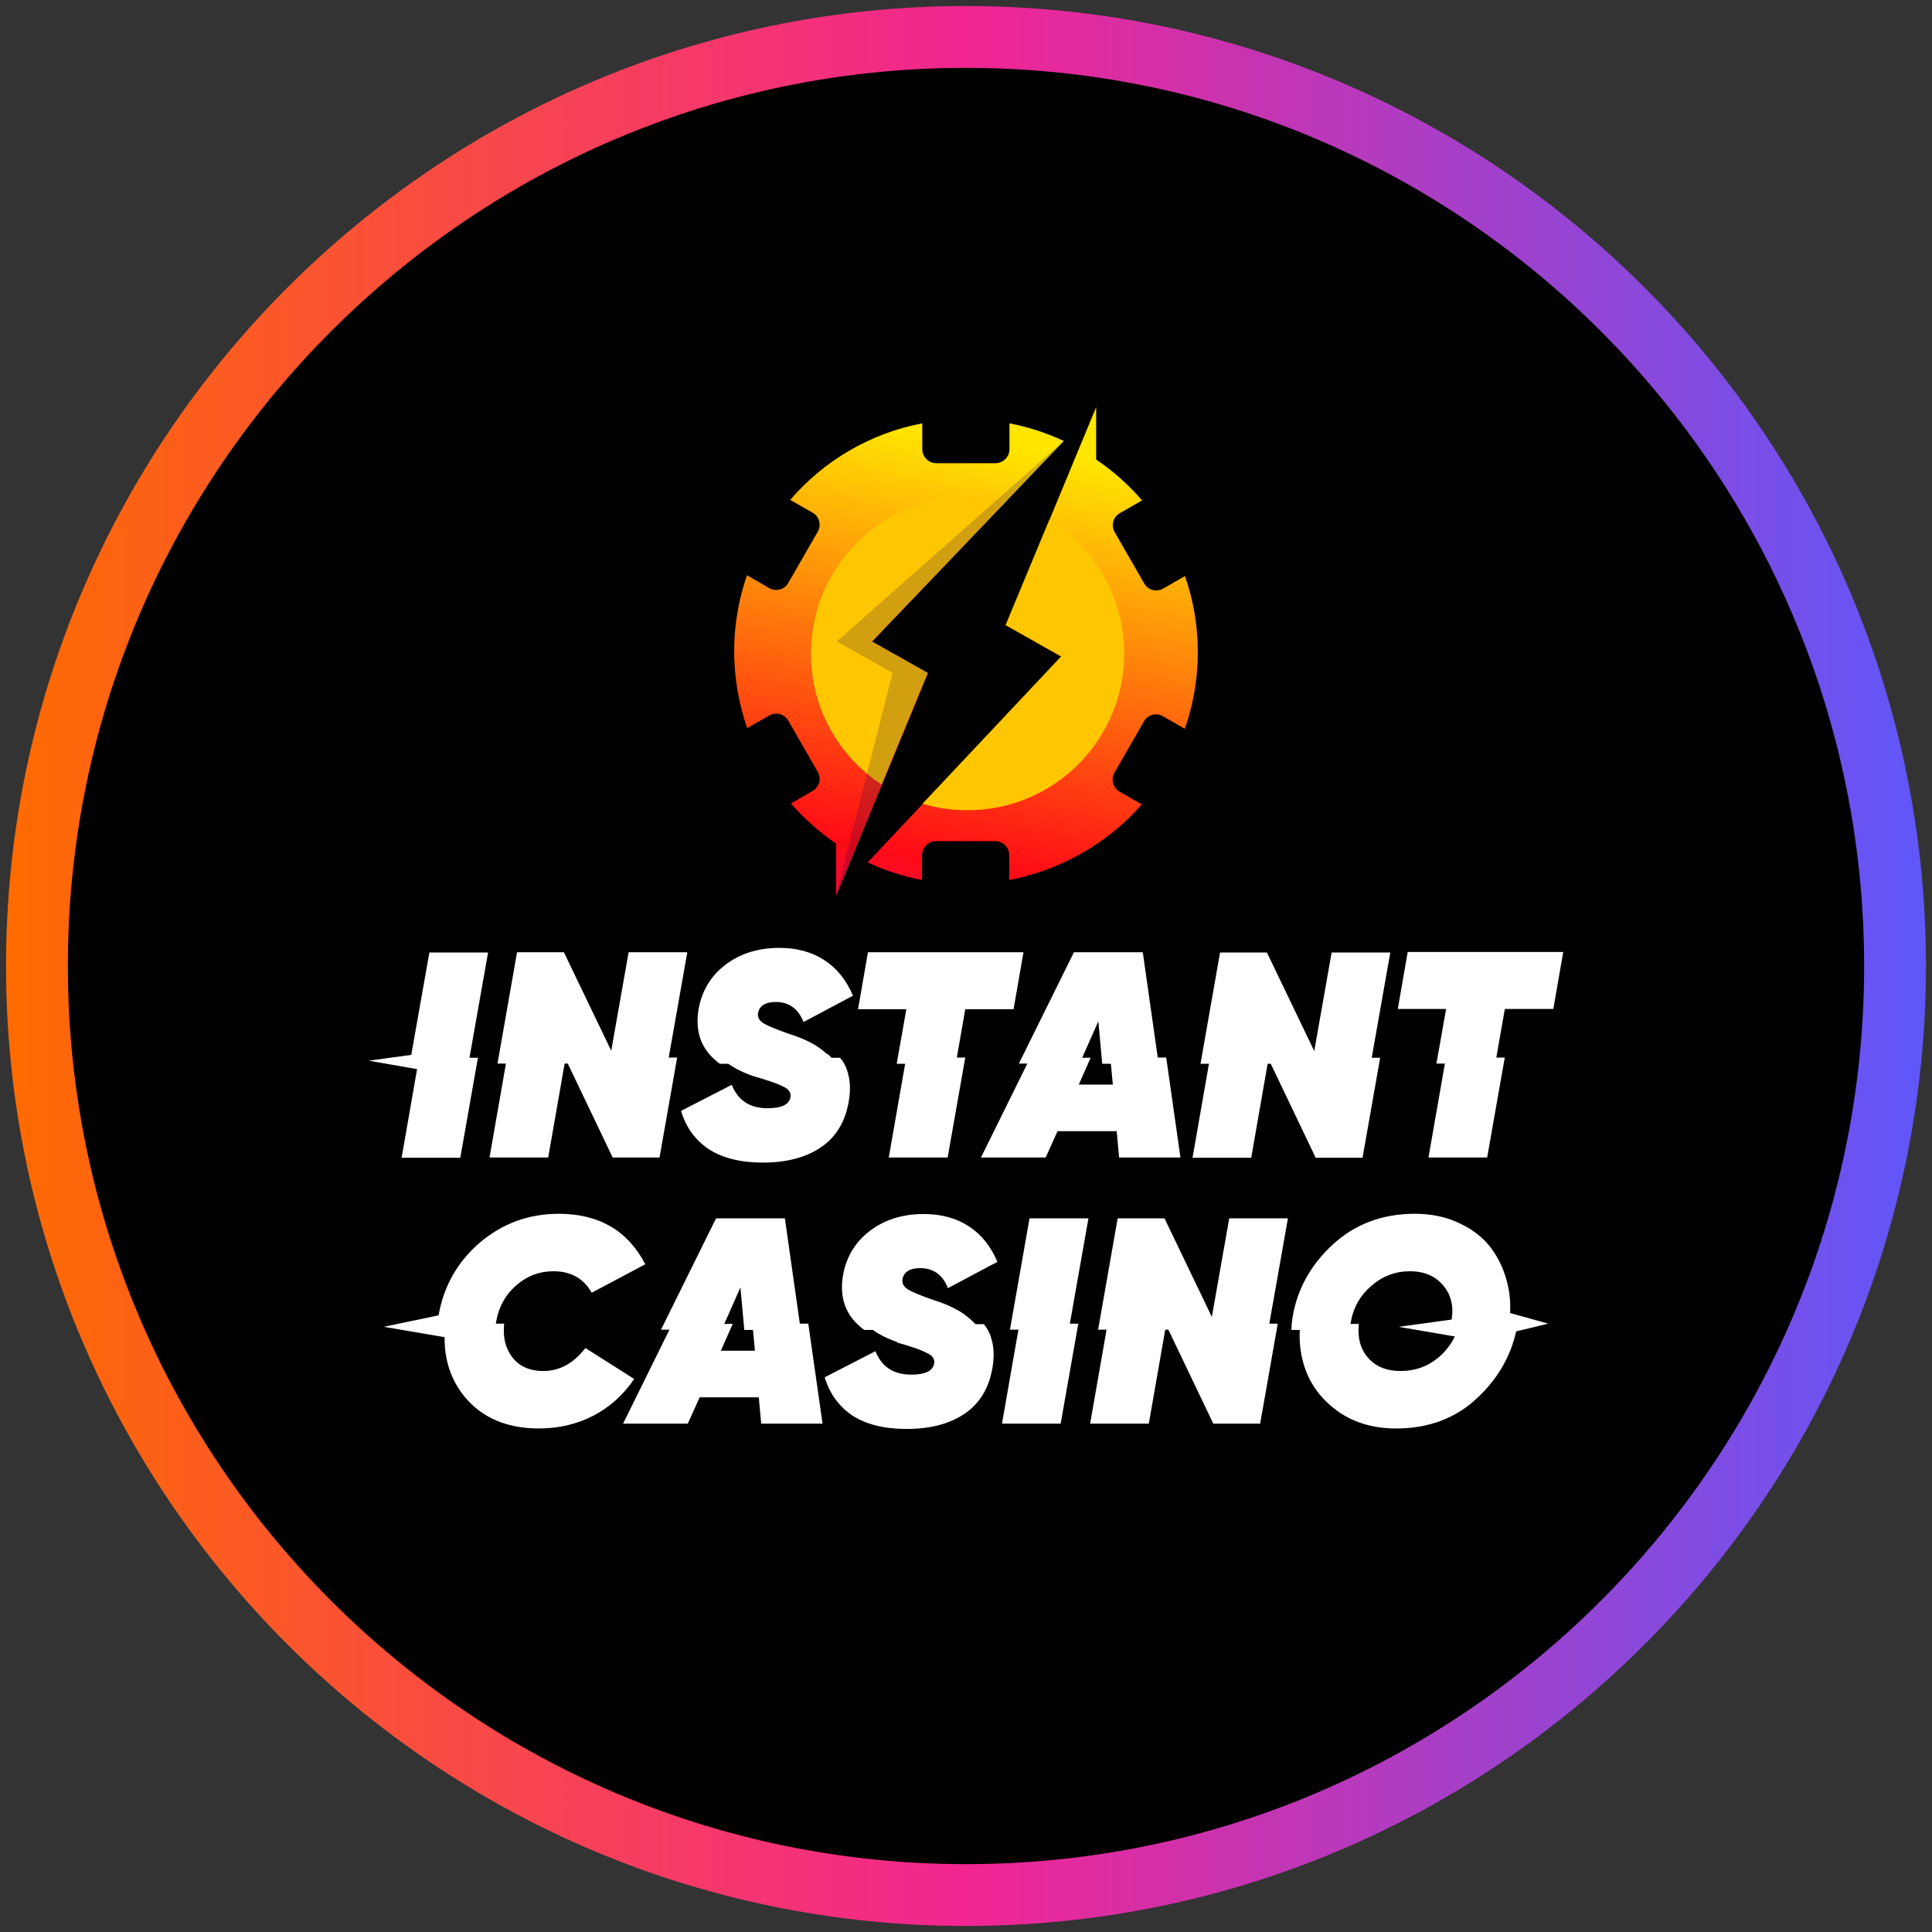
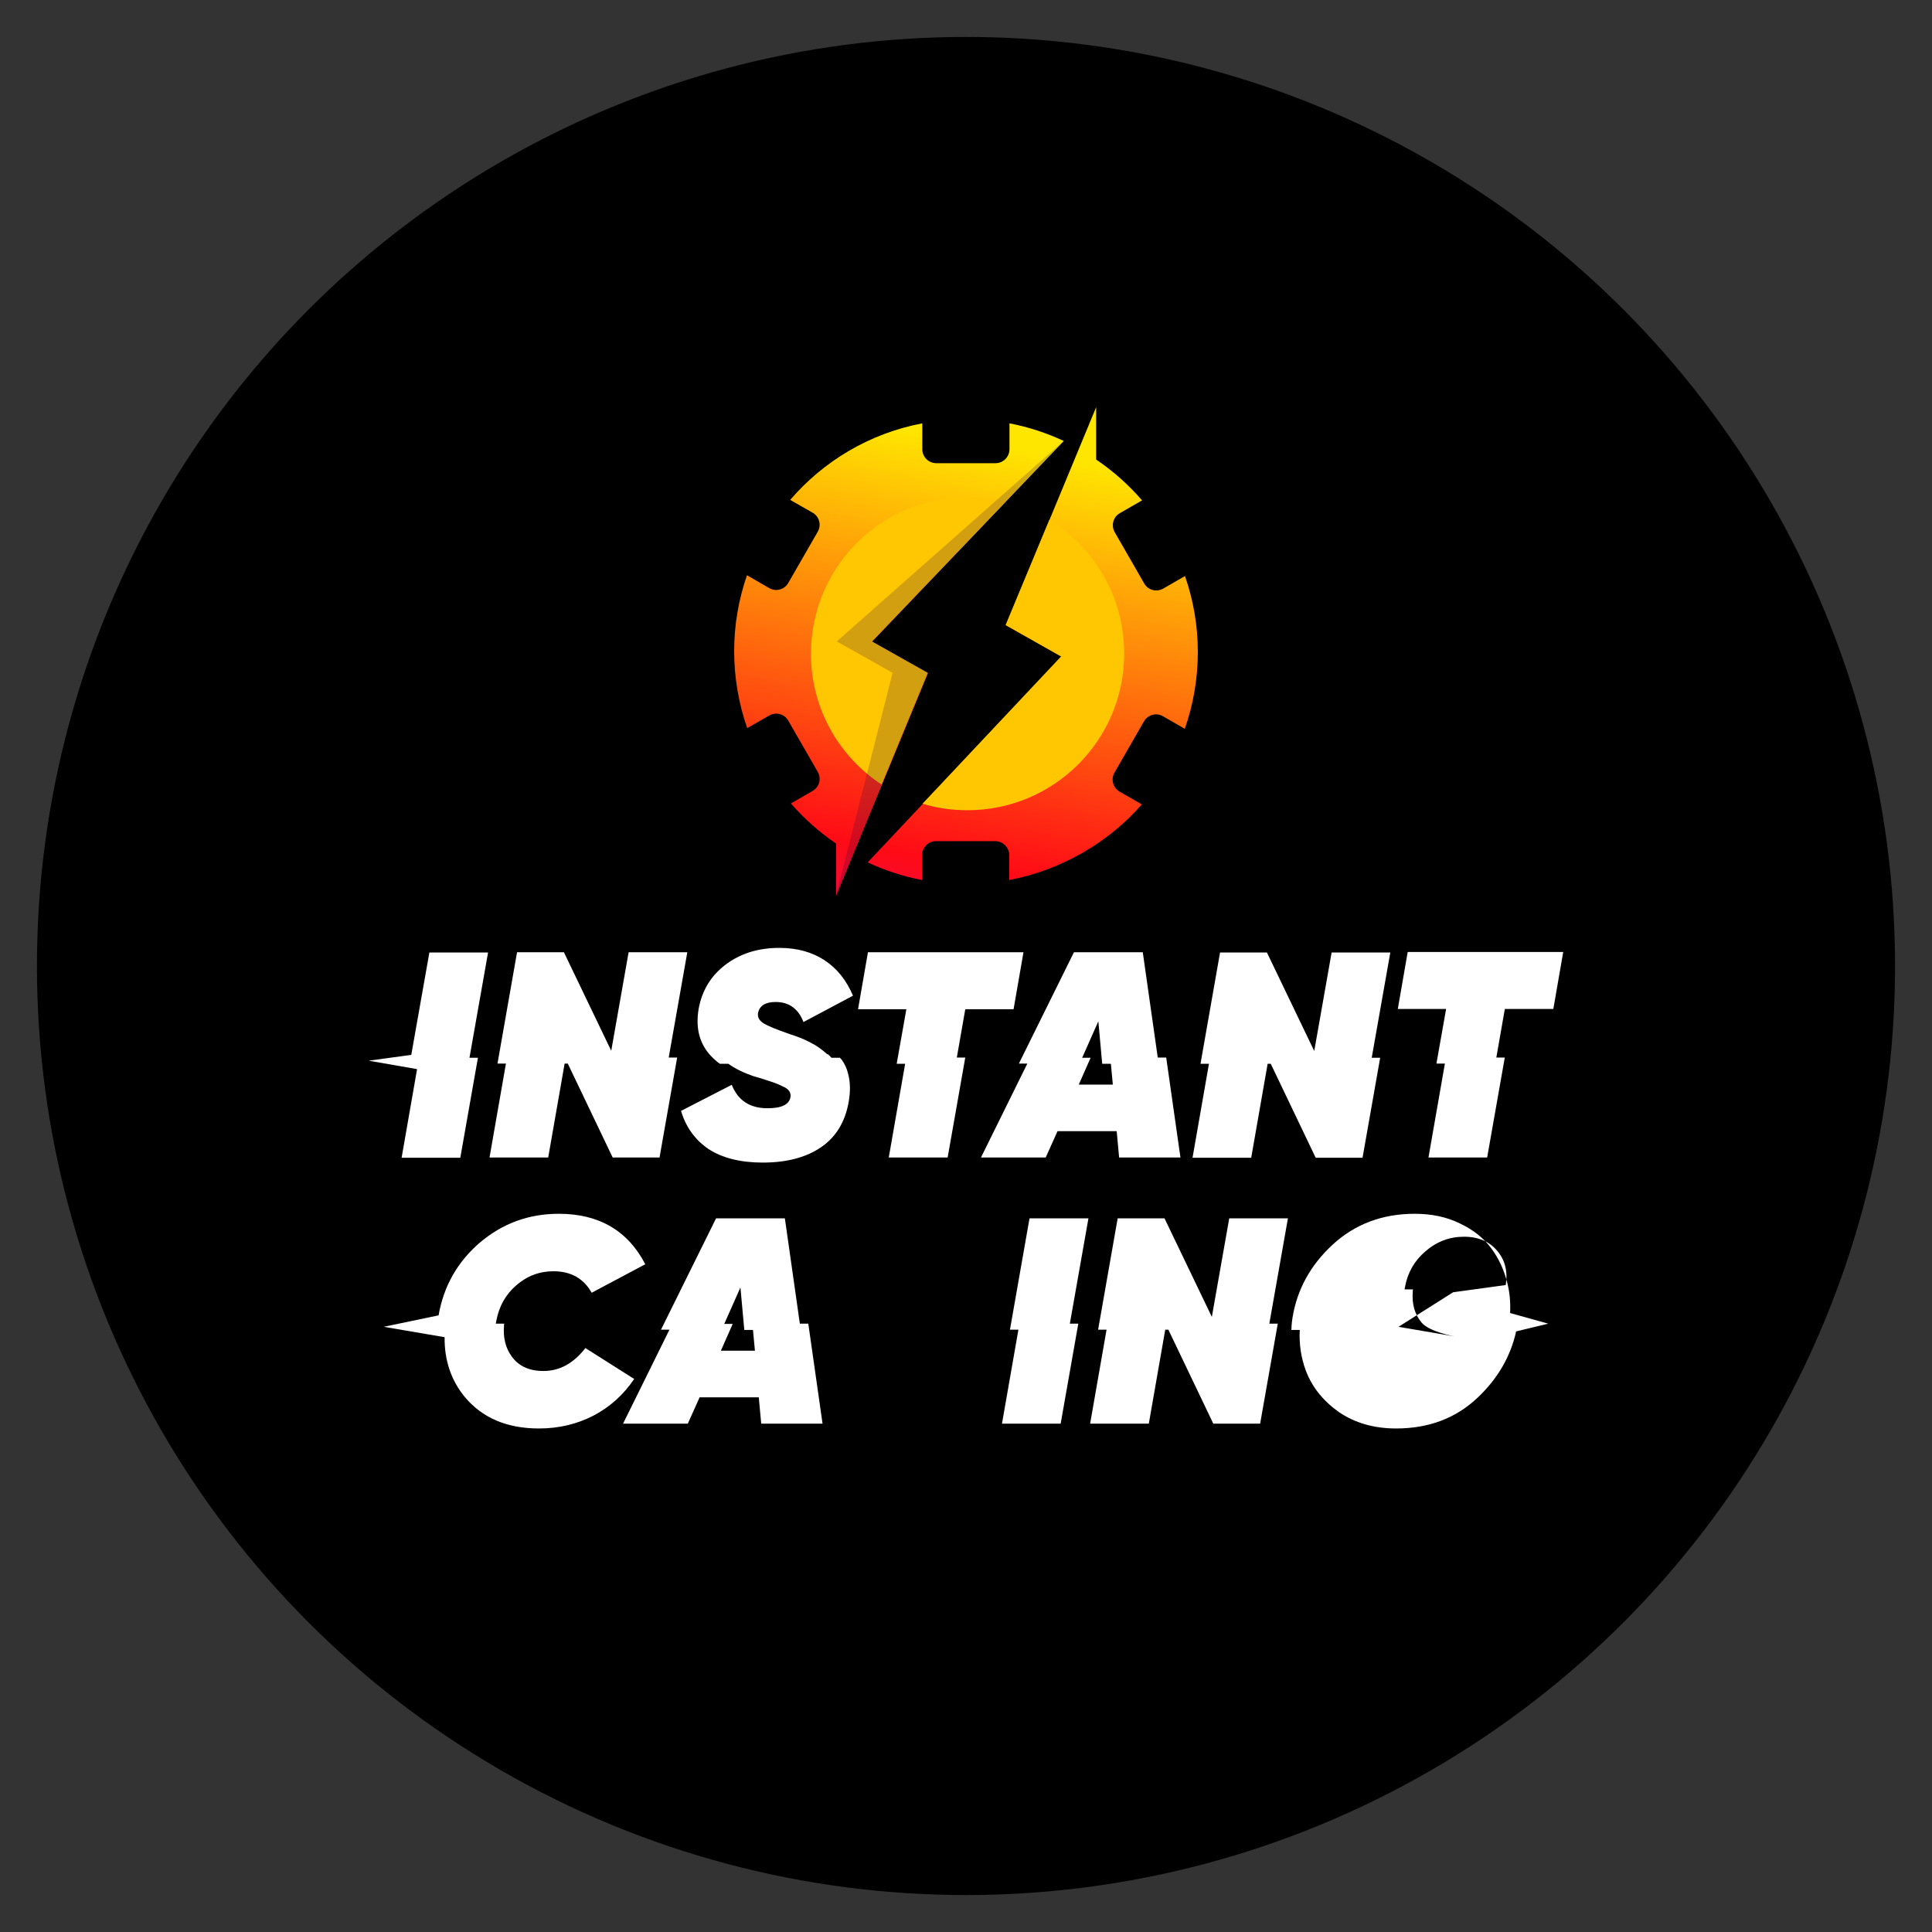
<svg xmlns="http://www.w3.org/2000/svg" xmlns:xlink="http://www.w3.org/1999/xlink" width="80" height="80" viewBox="0 0 80 80">
  <rect x="0" y="0" width="80" height="80" fill="#333333" stroke="none" />
  <defs>
    <style>
      .cls-1 {
        fill-rule: evenodd;
      }

      .cls-1, .cls-2 {
        fill: #fff;
      }

      .cls-3 {
        fill: url(#linear-gradient-3);
      }

      .cls-4 {
        fill: url(#linear-gradient-2);
      }

      .cls-5 {
        fill: url(#linear-gradient);
      }

      .cls-6 {
        fill: rgba(25, 0, 72, .2);
      }

      .cls-7 {
        fill: #ffc701;
      }
    </style>
    <linearGradient id="linear-gradient" x1=".25" y1="40" x2="79.75" y2="40" gradientUnits="userSpaceOnUse">
      <stop offset="0" stop-color="#ff6b00" />
      <stop offset=".5" stop-color="#f22592" />
      <stop offset="1" stop-color="#5f57fa" />
    </linearGradient>
    <linearGradient id="linear-gradient-2" x1="38.29" y1="65.6" x2="31.81" y2="30.81" gradientTransform="translate(0 82) scale(1 -1)" gradientUnits="userSpaceOnUse">
      <stop offset=".04" stop-color="#ffe601" />
      <stop offset=".53" stop-color="#ff0b16" />
      <stop offset=".98" stop-color="#ad00ff" />
    </linearGradient>
    <linearGradient id="linear-gradient-3" x1="45.39" y1="64.27" x2="38.92" y2="29.49" xlink:href="#linear-gradient-2" />
  </defs>
  <g id="circle_frame" data-name="circle frame">
    <g>
      <circle cx="40" cy="40" r="38.47" />
-       <path id="casino_com" data-name="casino com" class="cls-5" d="M40,79.75C18.08,79.75.25,61.92.25,40S18.08.25,40,.25s39.75,17.83,39.75,39.75-17.83,39.75-39.75,39.75ZM40,2.81C19.49,2.81,2.81,19.49,2.81,40s16.68,37.19,37.19,37.19,37.19-16.68,37.19-37.19S60.51,2.81,40,2.81Z" />
    </g>
  </g>
  <g id="instant_casino" data-name="instant casino">
    <g>
      <g>
-         <path class="cls-1" d="M62.53,54.37c.02-.42-.01-.82-.11-1.22-.13-.54-.35-1.03-.67-1.46-.32-.43-.75-.77-1.3-1.03-.55-.27-1.17-.4-1.87-.4-1.34,0-2.48.43-3.4,1.28-.91.84-1.47,1.85-1.66,3.02-.02.12-.03.23-.04.35,0,.05,0,.11-.01.16h.35c-.03.58.05,1.14.25,1.68.26.69.72,1.26,1.37,1.72.66.45,1.45.68,2.37.68,1.36,0,2.49-.43,3.39-1.29.82-.78,1.35-1.69,1.58-2.73l1.33-.32-1.58-.44ZM57.91,54.94l2.33.4c-.15.32-.37.6-.65.85-.46.39-.99.58-1.59.58s-1.06-.19-1.38-.58c-.29-.35-.4-.78-.36-1.28,0-.03,0-.06.01-.09h-.35s.01-.07.02-.11c.11-.59.39-1.08.85-1.47.46-.4.99-.6,1.59-.6s1.06.2,1.39.6c.31.37.43.84.34,1.4l-2.18.3Z" />
+         <path class="cls-1" d="M62.53,54.37c.02-.42-.01-.82-.11-1.22-.13-.54-.35-1.03-.67-1.46-.32-.43-.75-.77-1.3-1.03-.55-.27-1.17-.4-1.87-.4-1.34,0-2.48.43-3.4,1.28-.91.84-1.47,1.85-1.66,3.02-.02.12-.03.23-.04.35,0,.05,0,.11-.01.16h.35c-.03.58.05,1.14.25,1.68.26.69.72,1.26,1.37,1.72.66.45,1.45.68,2.37.68,1.36,0,2.49-.43,3.39-1.29.82-.78,1.35-1.69,1.58-2.73l1.33-.32-1.58-.44ZM57.91,54.94l2.33.4s-1.06-.19-1.38-.58c-.29-.35-.4-.78-.36-1.28,0-.03,0-.06.01-.09h-.35s.01-.07.02-.11c.11-.59.39-1.08.85-1.47.46-.4.99-.6,1.59-.6s1.06.2,1.39.6c.31.37.43.84.34,1.4l-2.18.3Z" />
        <path class="cls-2" d="M50.24,58.95l-1.86-3.89h-.13l-.68,3.89h-2.43l.68-3.89h-.35l.81-4.61h1.94l1.96,4.08.72-4.08h2.43l-.77,4.36h.35l-.73,4.14h-1.94Z" />
        <path class="cls-2" d="M45.07,50.45l-.77,4.36h.35l-.73,4.14h-2.43l.68-3.89h-.35l.81-4.61h2.43Z" />
-         <path class="cls-2" d="M37.17,55.58c-.4-.14-.75-.31-1.03-.51h-.35c-.07-.05-.14-.1-.2-.16-.61-.53-.83-1.24-.68-2.12.14-.76.51-1.37,1.12-1.83.61-.46,1.35-.69,2.22-.69.73,0,1.35.17,1.87.51.52.34.91.83,1.18,1.47l-2.05,1.09c-.21-.55-.6-.83-1.15-.83-.42,0-.66.15-.73.44-.03.18.04.32.22.44.18.11.54.26,1.09.45.35.11.64.23.86.35.23.11.47.28.7.49.05.05.1.09.15.15h.35s.05.06.07.09c.12.17.21.36.26.58.09.33.1.72.02,1.17-.15.83-.53,1.45-1.15,1.87-.62.42-1.42.63-2.41.63-.92,0-1.67-.19-2.24-.56-.56-.38-.94-.91-1.14-1.58l2.1-1.08c.26.65.75.97,1.48.97.58,0,.89-.15.95-.45.02-.1,0-.18-.05-.26-.05-.07-.13-.14-.26-.19-.12-.06-.23-.11-.34-.15-.11-.04-.25-.09-.45-.15-.19-.06-.33-.1-.44-.13Z" />
        <path class="cls-1" d="M32.5,50.45l.62,4.36h.35l.59,4.14h-2.54l-.1-1.09h-2.45l-.49,1.09h-2.68l1.92-3.89h-.35l2.28-4.61h2.84ZM31.17,55.07h-.35l-.16-1.76-.67,1.51h.35l-.49,1.11h1.41l-.08-.85Z" />
        <path class="cls-2" d="M18.14,54.47l-2.25.47,2.52.43c-.01.96.27,1.79.84,2.48.73.87,1.75,1.3,3.07,1.3.82,0,1.57-.18,2.25-.53.69-.36,1.25-.87,1.69-1.52l-2.02-1.28c-.49.63-1.06.95-1.74.95-.58,0-1.02-.2-1.31-.6-.26-.36-.36-.78-.32-1.27,0-.03,0-.06.01-.09h-.35s.01-.07.02-.11c.11-.6.38-1.09.83-1.48.45-.39.96-.58,1.54-.58.72,0,1.25.3,1.58.89l2.22-1.18c-.72-1.39-1.92-2.09-3.58-2.09-1.25,0-2.34.4-3.29,1.21-.91.79-1.48,1.79-1.69,3Z" />
      </g>
      <g>
        <path class="cls-2" d="M34.28,43.65c.05.05.1.09.15.15h.35s.05.06.08.09c.12.17.21.36.26.58.09.33.1.72.02,1.17-.15.83-.53,1.45-1.15,1.87-.62.42-1.42.63-2.41.63-.92,0-1.67-.19-2.24-.56-.56-.38-.94-.91-1.14-1.58l2.1-1.08c.26.65.75.97,1.48.97.58,0,.89-.15.95-.45.02-.1,0-.18-.05-.26-.05-.07-.13-.14-.26-.19-.12-.06-.23-.11-.34-.15-.11-.04-.26-.09-.45-.15-.19-.06-.33-.1-.44-.13-.4-.14-.75-.31-1.03-.51h-.35c-.07-.05-.14-.1-.2-.16-.61-.53-.83-1.24-.68-2.12.14-.76.51-1.37,1.12-1.83.61-.46,1.35-.69,2.22-.69.73,0,1.35.17,1.87.51.52.34.91.83,1.18,1.47l-2.05,1.09c-.21-.55-.6-.83-1.15-.83-.42,0-.66.15-.73.44-.03.18.04.32.22.44.18.11.54.26,1.09.45.35.11.64.23.86.35.23.11.47.28.7.49Z" />
        <path class="cls-2" d="M28.46,39.43l-.77,4.36h.35l-.73,4.14h-1.94l-1.86-3.89h-.13l-.68,3.89h-2.43l.68-3.89h-.35l.81-4.61h1.94l1.96,4.08.72-4.08h2.43Z" />
        <path class="cls-2" d="M15.27,43.92l1.76-.24.75-4.24h2.43l-.77,4.36h.35l-.73,4.14h-2.43l.64-3.67-2.01-.35Z" />
        <path class="cls-2" d="M62.31,41.79l-.35,2h.35l-.73,4.14h-2.43l.68-3.89h-.35l.4-2.26h-2l.41-2.36h6.44l-.41,2.36h-2Z" />
        <path class="cls-2" d="M54.48,47.94l-1.86-3.89h-.13l-.68,3.89h-2.43l.68-3.89h-.35l.81-4.61h1.94l1.96,4.08.72-4.08h2.43l-.77,4.36h.35l-.73,4.14h-1.94Z" />
        <path class="cls-1" d="M47.32,39.43l.62,4.36h.35l.59,4.14h-2.54l-.1-1.09h-2.45l-.49,1.09h-2.68l1.92-3.89h-.35l2.28-4.61h2.84ZM45.99,44.05h-.35l-.16-1.76-.67,1.51h.35l-.49,1.11h1.41l-.08-.85Z" />
        <path class="cls-2" d="M36.8,47.94l.68-3.89h-.35l.4-2.26h-2l.41-2.36h6.44l-.41,2.36h-2l-.35,2h.35l-.73,4.14h-2.43Z" />
      </g>
      <g>
        <path class="cls-4" d="M38.42,27.87l-2.31-1.3,7.94-8.31c-.71-.33-1.46-.58-2.25-.73v1.07c0,.32-.26.58-.58.58h-2.45c-.32,0-.58-.26-.58-.58v-1.07c-2.17.41-4.09,1.56-5.47,3.17l.93.53c.28.16.37.52.21.79l-1.22,2.12c-.16.28-.52.37-.79.21l-.92-.53c-.34.99-.53,2.04-.53,3.14s.19,2.19.54,3.19l.91-.52c.28-.16.63-.07.79.21l1.22,2.12c.16.28.07.63-.21.79l-.9.52c.55.63,1.18,1.19,1.87,1.66v2.17l3.81-9.24h0Z" />
        <path class="cls-3" d="M49.09,23.84l-.92.53c-.28.16-.63.07-.79-.21l-1.22-2.12c-.16-.28-.07-.63.21-.79l.92-.53c-.55-.64-1.19-1.21-1.9-1.69v-2.17l-3.74,9.03,2.3,1.3-8.02,8.52c.71.33,1.46.58,2.25.73v-1.03c0-.32.26-.58.58-.58h2.45c.32,0,.58.26.58.58v1.03c2.15-.41,4.1-1.54,5.49-3.13l-.31-.18-.61-.35c-.28-.16-.37-.52-.21-.79l1.22-2.12c.16-.28.52-.37.79-.21l.9.52c.35-1,.54-2.07.54-3.18s-.19-2.16-.53-3.14Z" />
        <path class="cls-7" d="M36.51,32.48l1.9-4.62-2.31-1.3,5.54-5.79c-.5-.13-1.03-.19-1.57-.19-3.58,0-6.49,2.9-6.49,6.49,0,2.27,1.16,4.26,2.93,5.42Z" />
        <path class="cls-7" d="M43.45,21.53l-1.81,4.35,2.3,1.3-5.74,6.1c.59.18,1.21.27,1.86.27,3.58,0,6.49-2.9,6.49-6.49,0-2.34-1.24-4.4-3.1-5.54h0Z" />
        <path class="cls-6" d="M38.42,27.86l-2.31-1.3,7.94-8.31-9.4,8.31,2.31,1.3-2.35,9.25,3.81-9.25Z" />
      </g>
    </g>
  </g>
</svg>